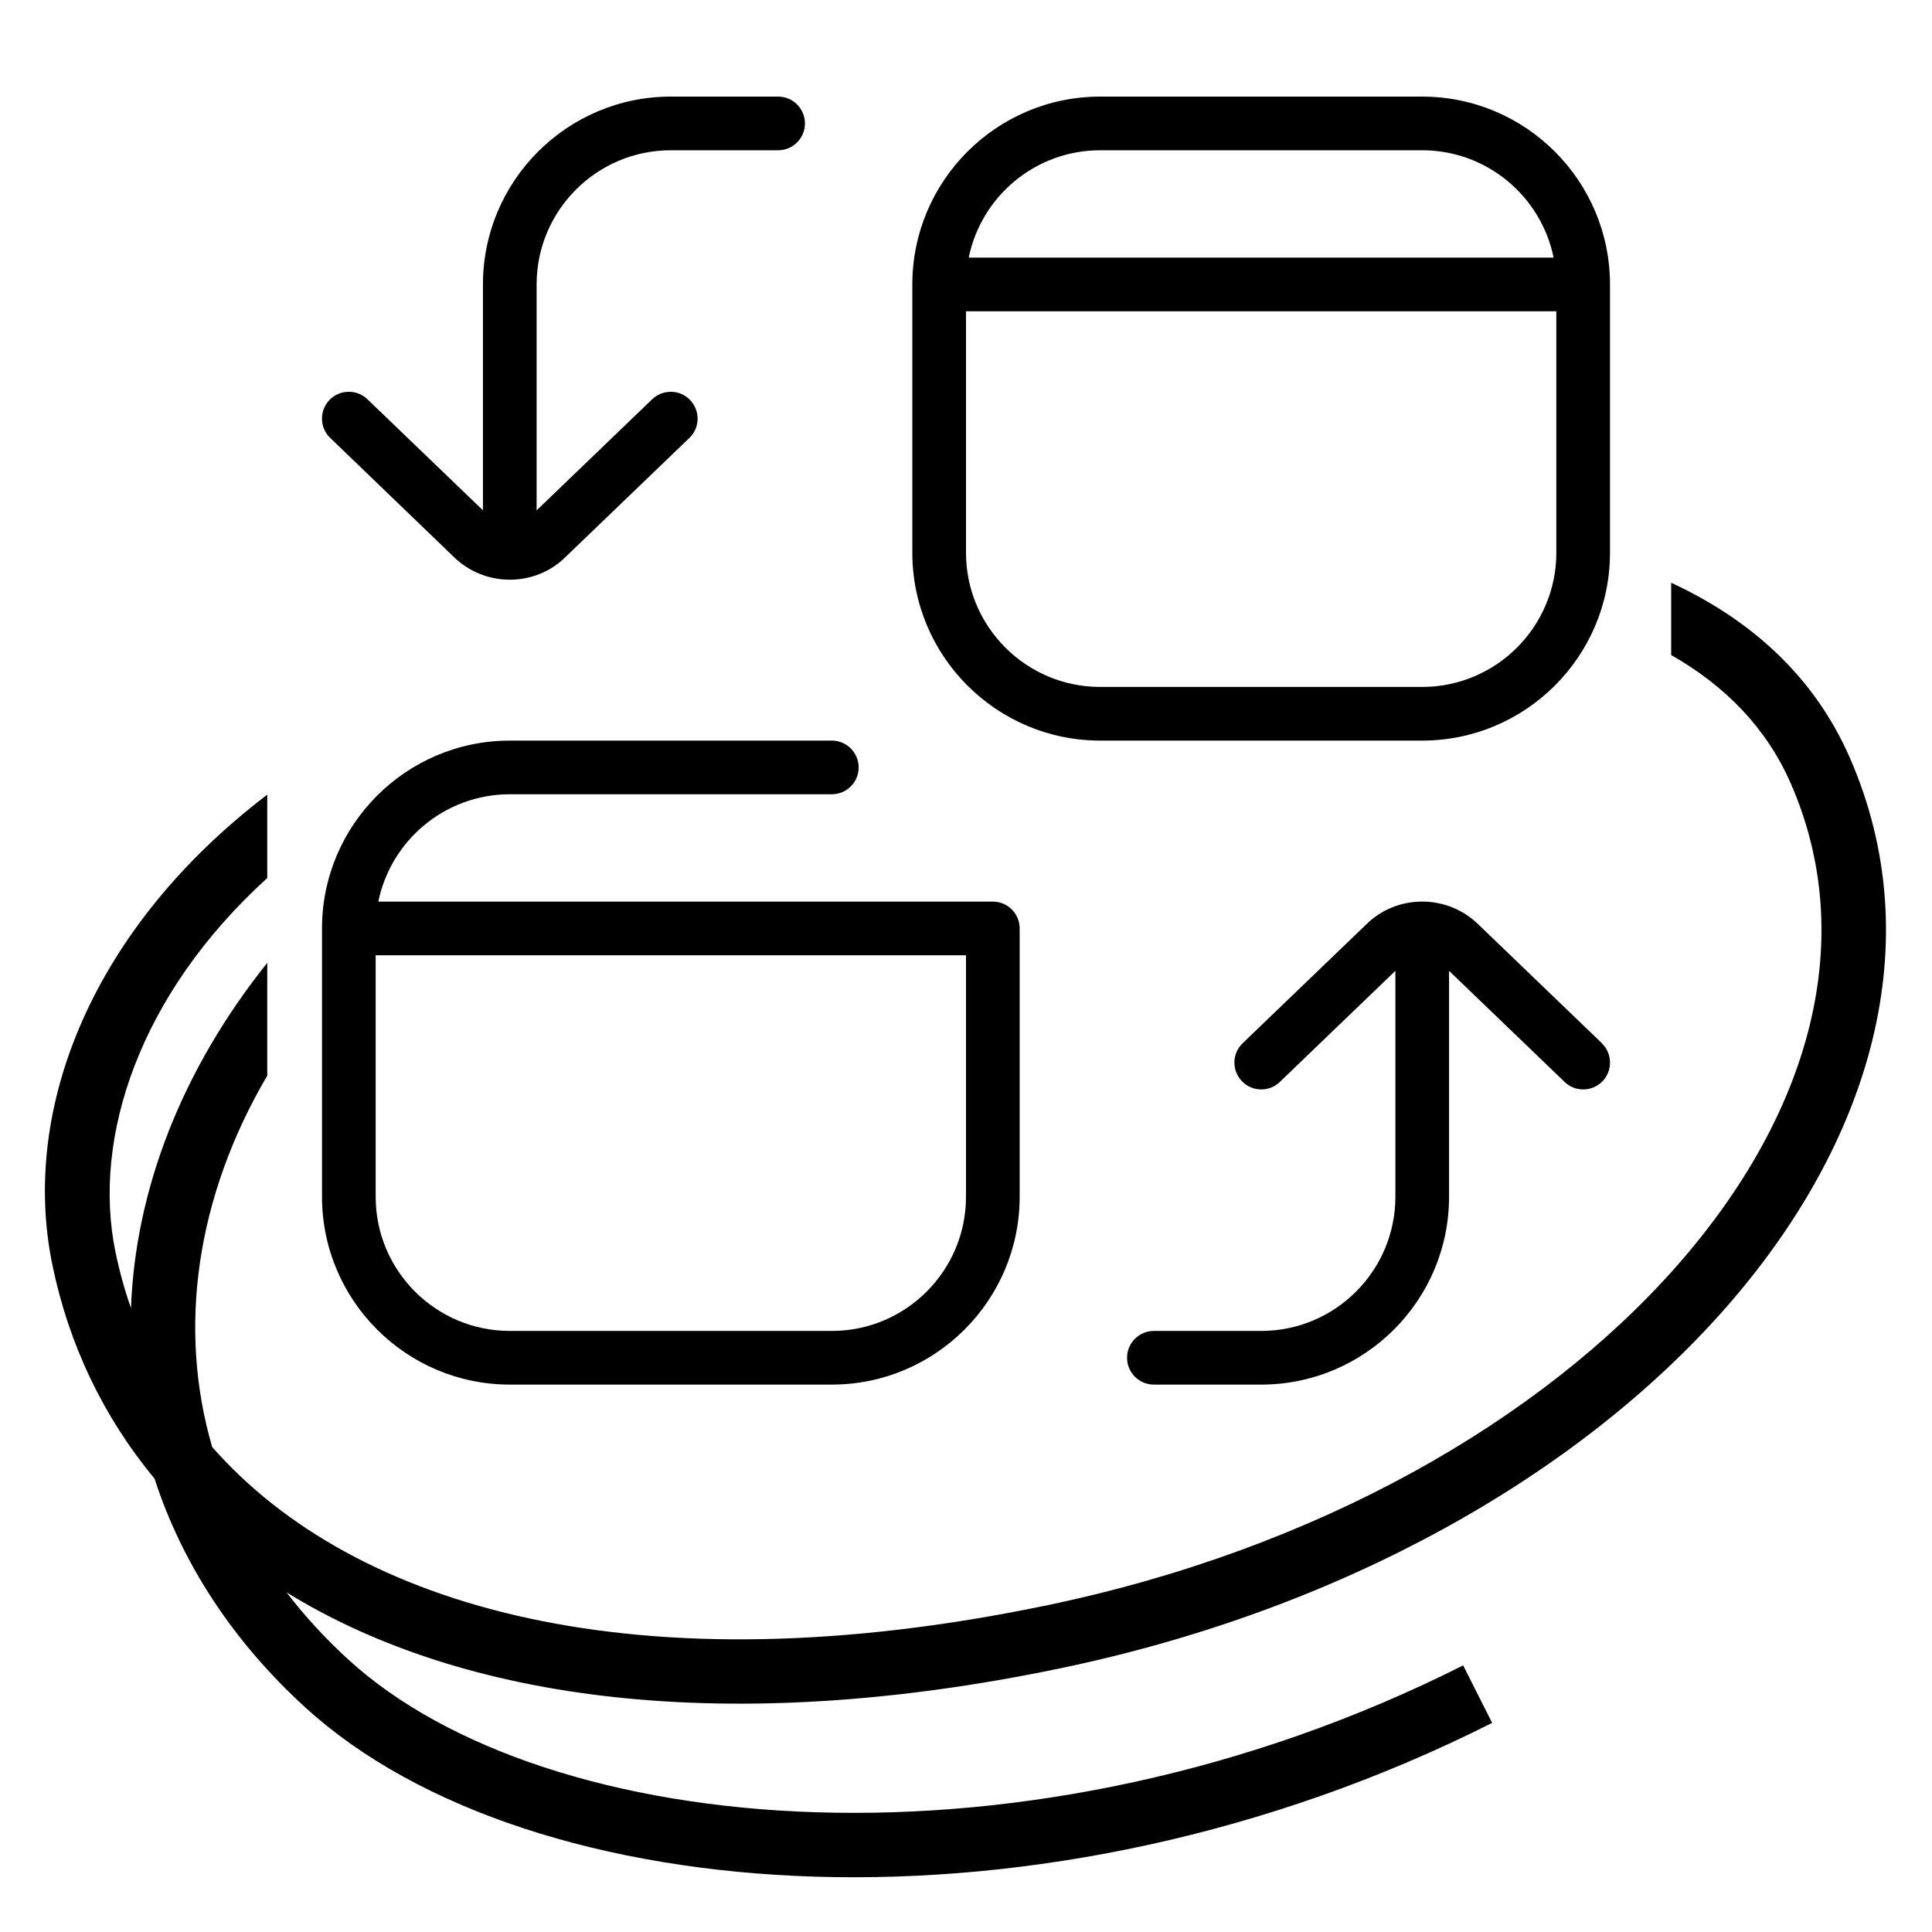
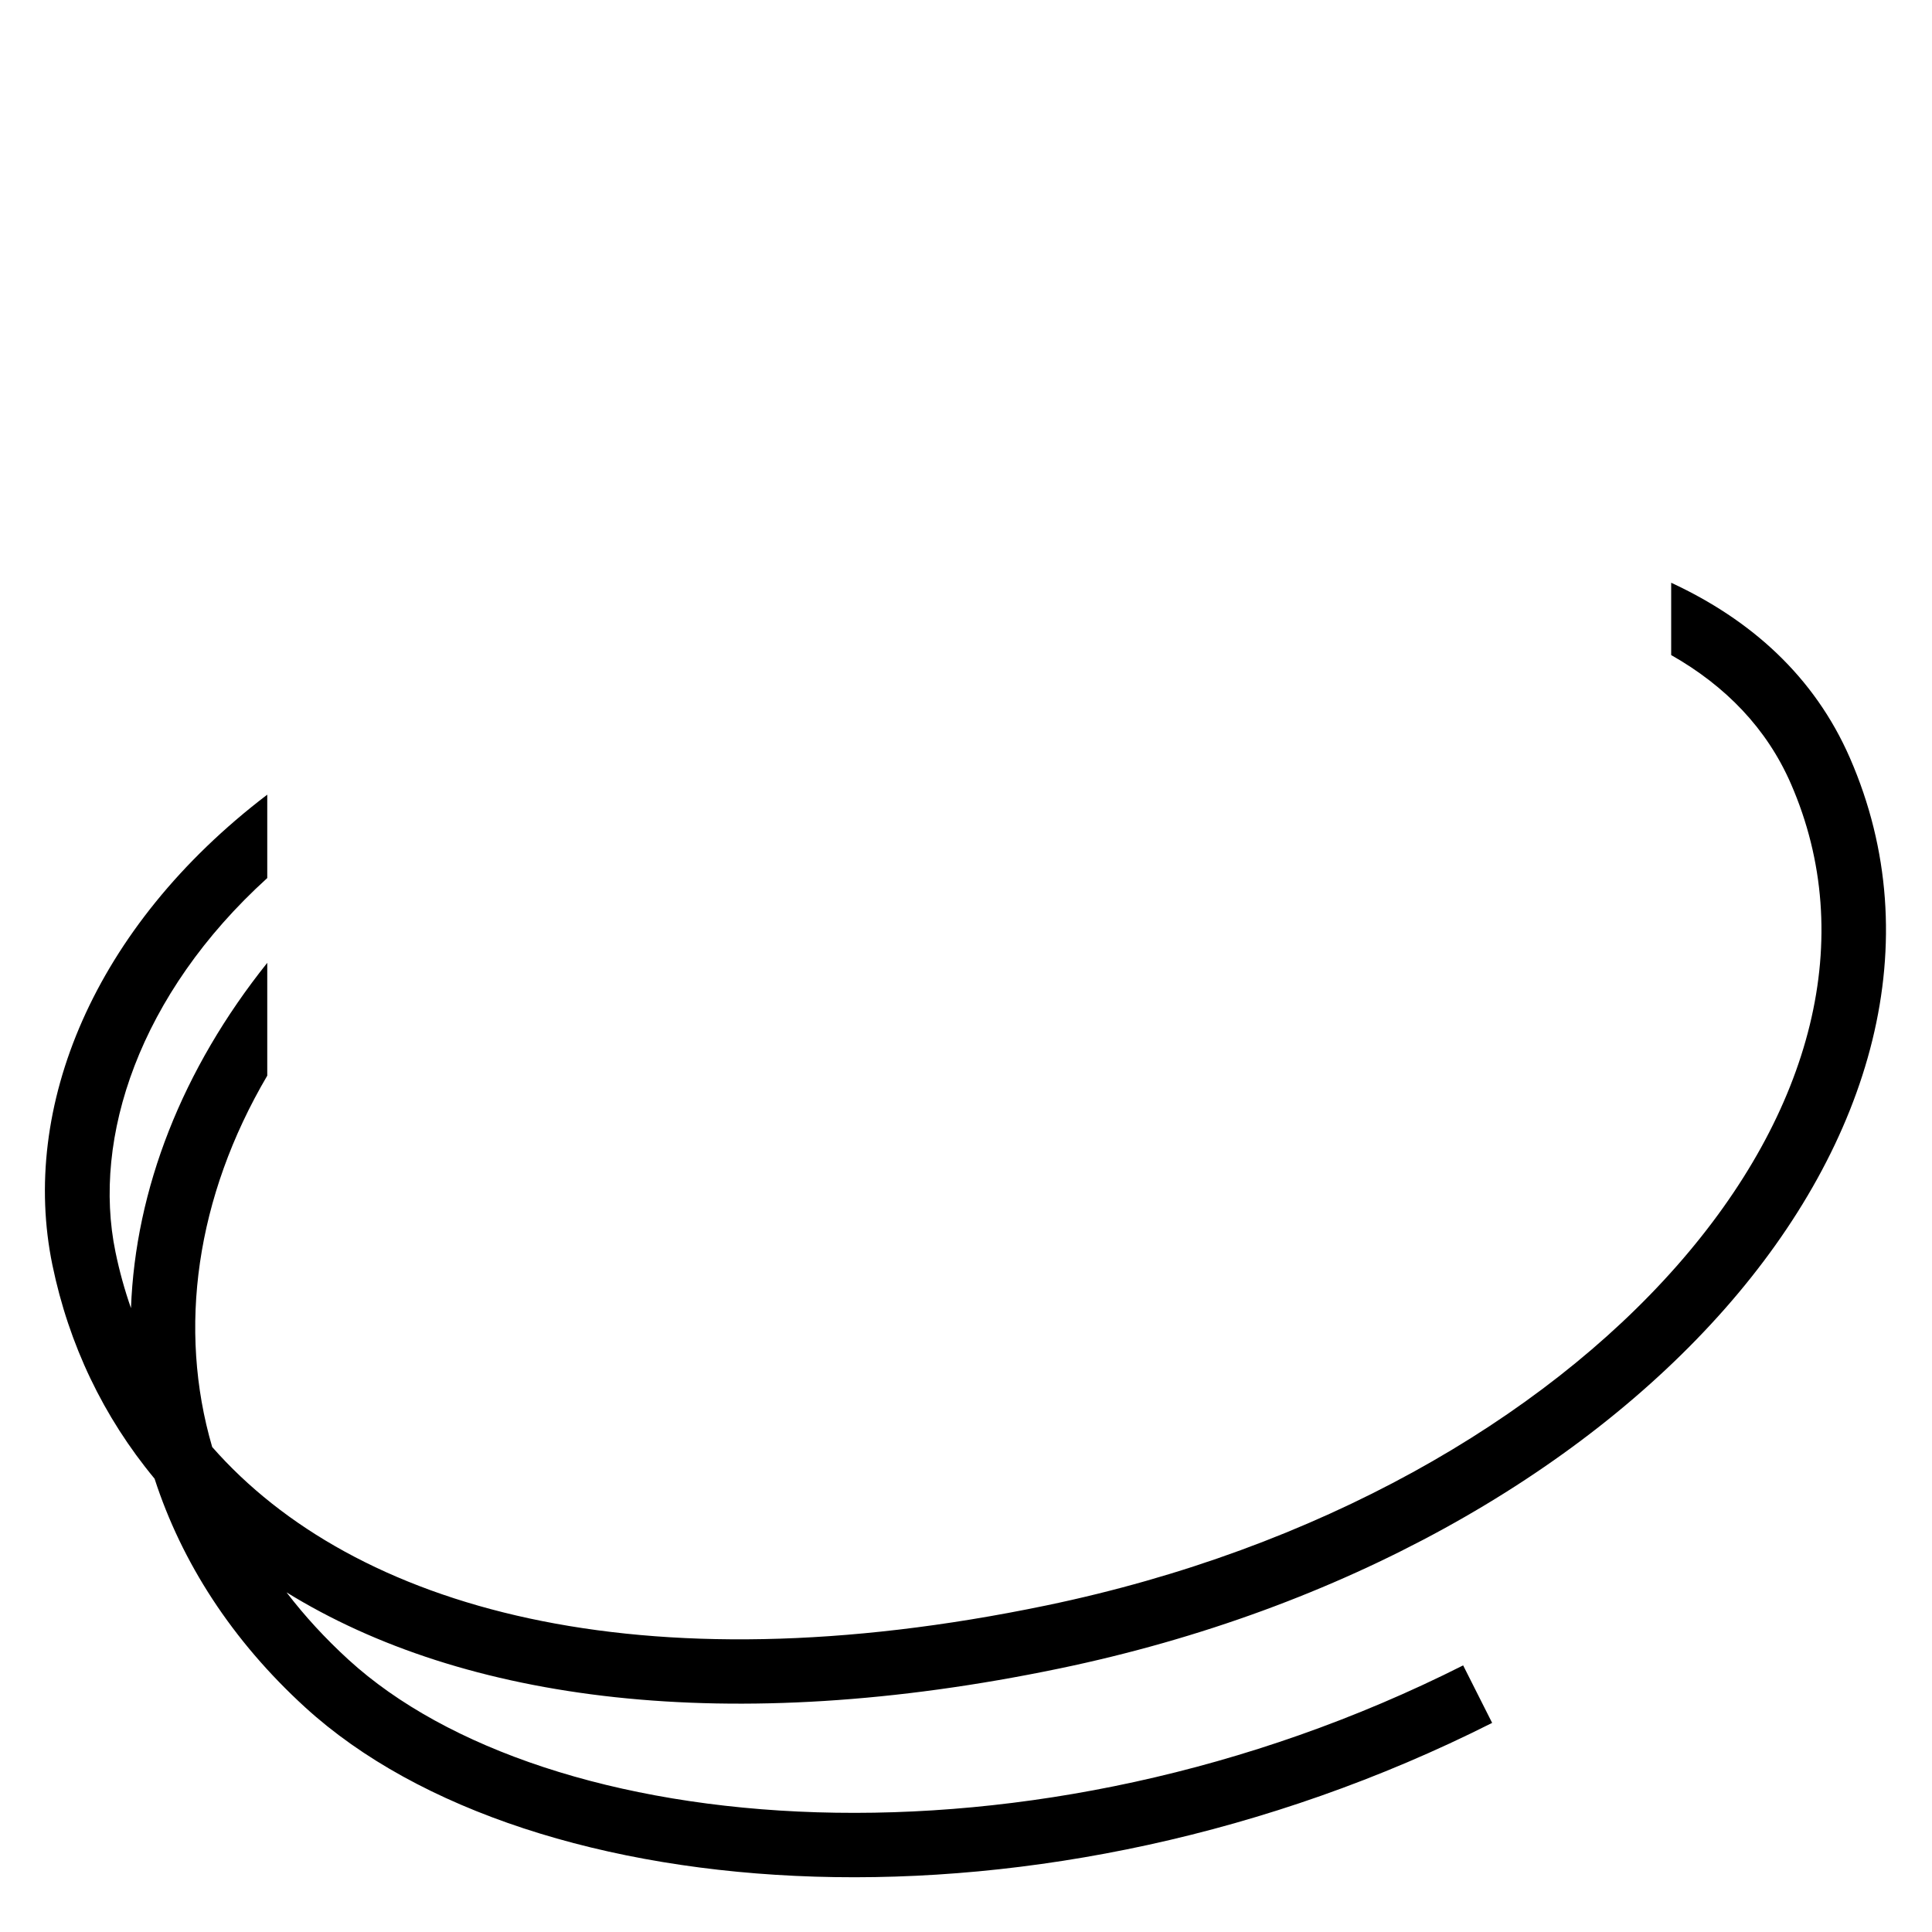
<svg xmlns="http://www.w3.org/2000/svg" width="600" height="600" viewBox="0 0 600 600" fill="none">
  <path d="M518.999 180.975C543.767 192.462 563.44 210.043 574.489 235.346C599.498 292.617 581.036 354.96 535.691 406.431C490.322 457.929 417.206 499.842 329.004 518.167C226.277 539.51 144.013 528.489 88.986 494.517C94.564 501.807 100.985 508.816 108.272 515.471C138.615 543.178 191.033 560.892 253.732 562.824C316.143 564.748 387.45 550.959 454.395 517.201L458.896 526.13L463.399 535.06C393.402 570.357 318.777 584.838 253.116 582.814C187.744 580.8 129.95 562.348 94.787 530.239H94.786C72.034 509.463 56.433 485.208 48.005 459.222C32.083 440.011 21.383 417.578 16.278 392.879C6.181 344.022 28.977 287.935 82.999 246.789V272.688C43.259 308.757 28.538 353.385 35.864 388.831C37.099 394.805 38.705 400.616 40.676 406.25C42.056 369.322 56.528 332.129 82.999 299.018V334.057C60.824 371.798 55.156 412.623 65.898 449.382C109.808 499.368 198.153 524.925 324.936 498.585C409.598 480.995 478.616 440.962 520.685 393.21C562.778 345.43 577.061 291.215 556.16 243.35C548.716 226.302 536 213.093 518.999 203.437V180.975Z" fill="#00BBA7" style="fill:#00BBA7;fill:color(display-p3 0 0.733 0.655);fill-opacity:1;" />
  <g clip-path="url(#clip0_1471_322)">
    <path d="M441.667 30H341.667C309.5 30 283.333 56.167 283.333 88.333V171.667C283.333 203.833 309.5 230 341.667 230H441.667C473.833 230 500 203.833 500 171.667V88.333C500 56.167 473.833 30 441.667 30ZM341.667 46.667H441.667C461.8 46.667 478.617 61 482.483 80H300.85C304.717 61 321.55 46.667 341.667 46.667ZM441.667 213.333H341.667C318.683 213.333 300 194.633 300 171.667V96.667H483.333V171.667C483.333 194.633 464.65 213.333 441.667 213.333ZM308.333 280H117.5C121.367 261 138.217 246.667 158.333 246.667H258.333C262.933 246.667 266.667 242.933 266.667 238.333C266.667 233.733 262.933 230 258.333 230H158.333C126.167 230 100 256.167 100 288.333V371.667C100 403.833 126.167 430 158.333 430H258.333C290.5 430 316.667 403.833 316.667 371.667V288.333C316.667 283.733 312.933 280 308.333 280ZM300 371.667C300 394.65 281.317 413.333 258.333 413.333H158.333C135.35 413.333 116.667 394.65 116.667 371.667V296.667H300V371.667ZM497.45 324C500.767 327.183 500.867 332.467 497.683 335.783C496.05 337.483 493.867 338.333 491.683 338.333C489.6 338.333 487.517 337.567 485.9 336L450.017 301.5V371.667C450.017 403.833 423.85 430 391.683 430H358.35C353.75 430 350.017 426.267 350.017 421.667C350.017 417.067 353.75 413.333 358.35 413.333H391.683C414.667 413.333 433.35 394.65 433.35 371.667V301.5L397.467 336C394.183 339.2 388.867 339.1 385.683 335.767C382.5 332.433 382.583 327.167 385.917 323.983L424.267 287.117C433.817 277.617 449.567 277.583 459.25 287.217L497.483 323.983L497.45 324ZM102.55 136C99.233 132.817 99.133 127.533 102.317 124.217C105.5 120.9 110.817 120.817 114.1 123.983L149.983 158.483V88.333C149.983 56.167 176.15 30 208.317 30H241.65C246.25 30 249.983 33.733 249.983 38.333C249.983 42.933 246.25 46.667 241.65 46.667H208.317C185.333 46.667 166.65 65.367 166.65 88.333V158.5L202.533 124C205.833 120.833 211.15 120.9 214.317 124.233C217.5 127.55 217.417 132.833 214.083 136.017L175.733 172.883C170.967 177.65 164.667 180.033 158.333 180.033C152 180.033 145.6 177.617 140.75 172.783L102.55 136Z" fill="#6A7282" style="fill:#6A7282;fill:color(display-p3 0.416 0.447 0.51);fill-opacity:1;" />
  </g>
  <defs>
    <clipPath id="clip0_1471_322">
-       <rect width="400" height="400" fill="white" style="fill:white;fill-opacity:1;" transform="translate(100 30)" />
-     </clipPath>
+       </clipPath>
  </defs>
</svg>